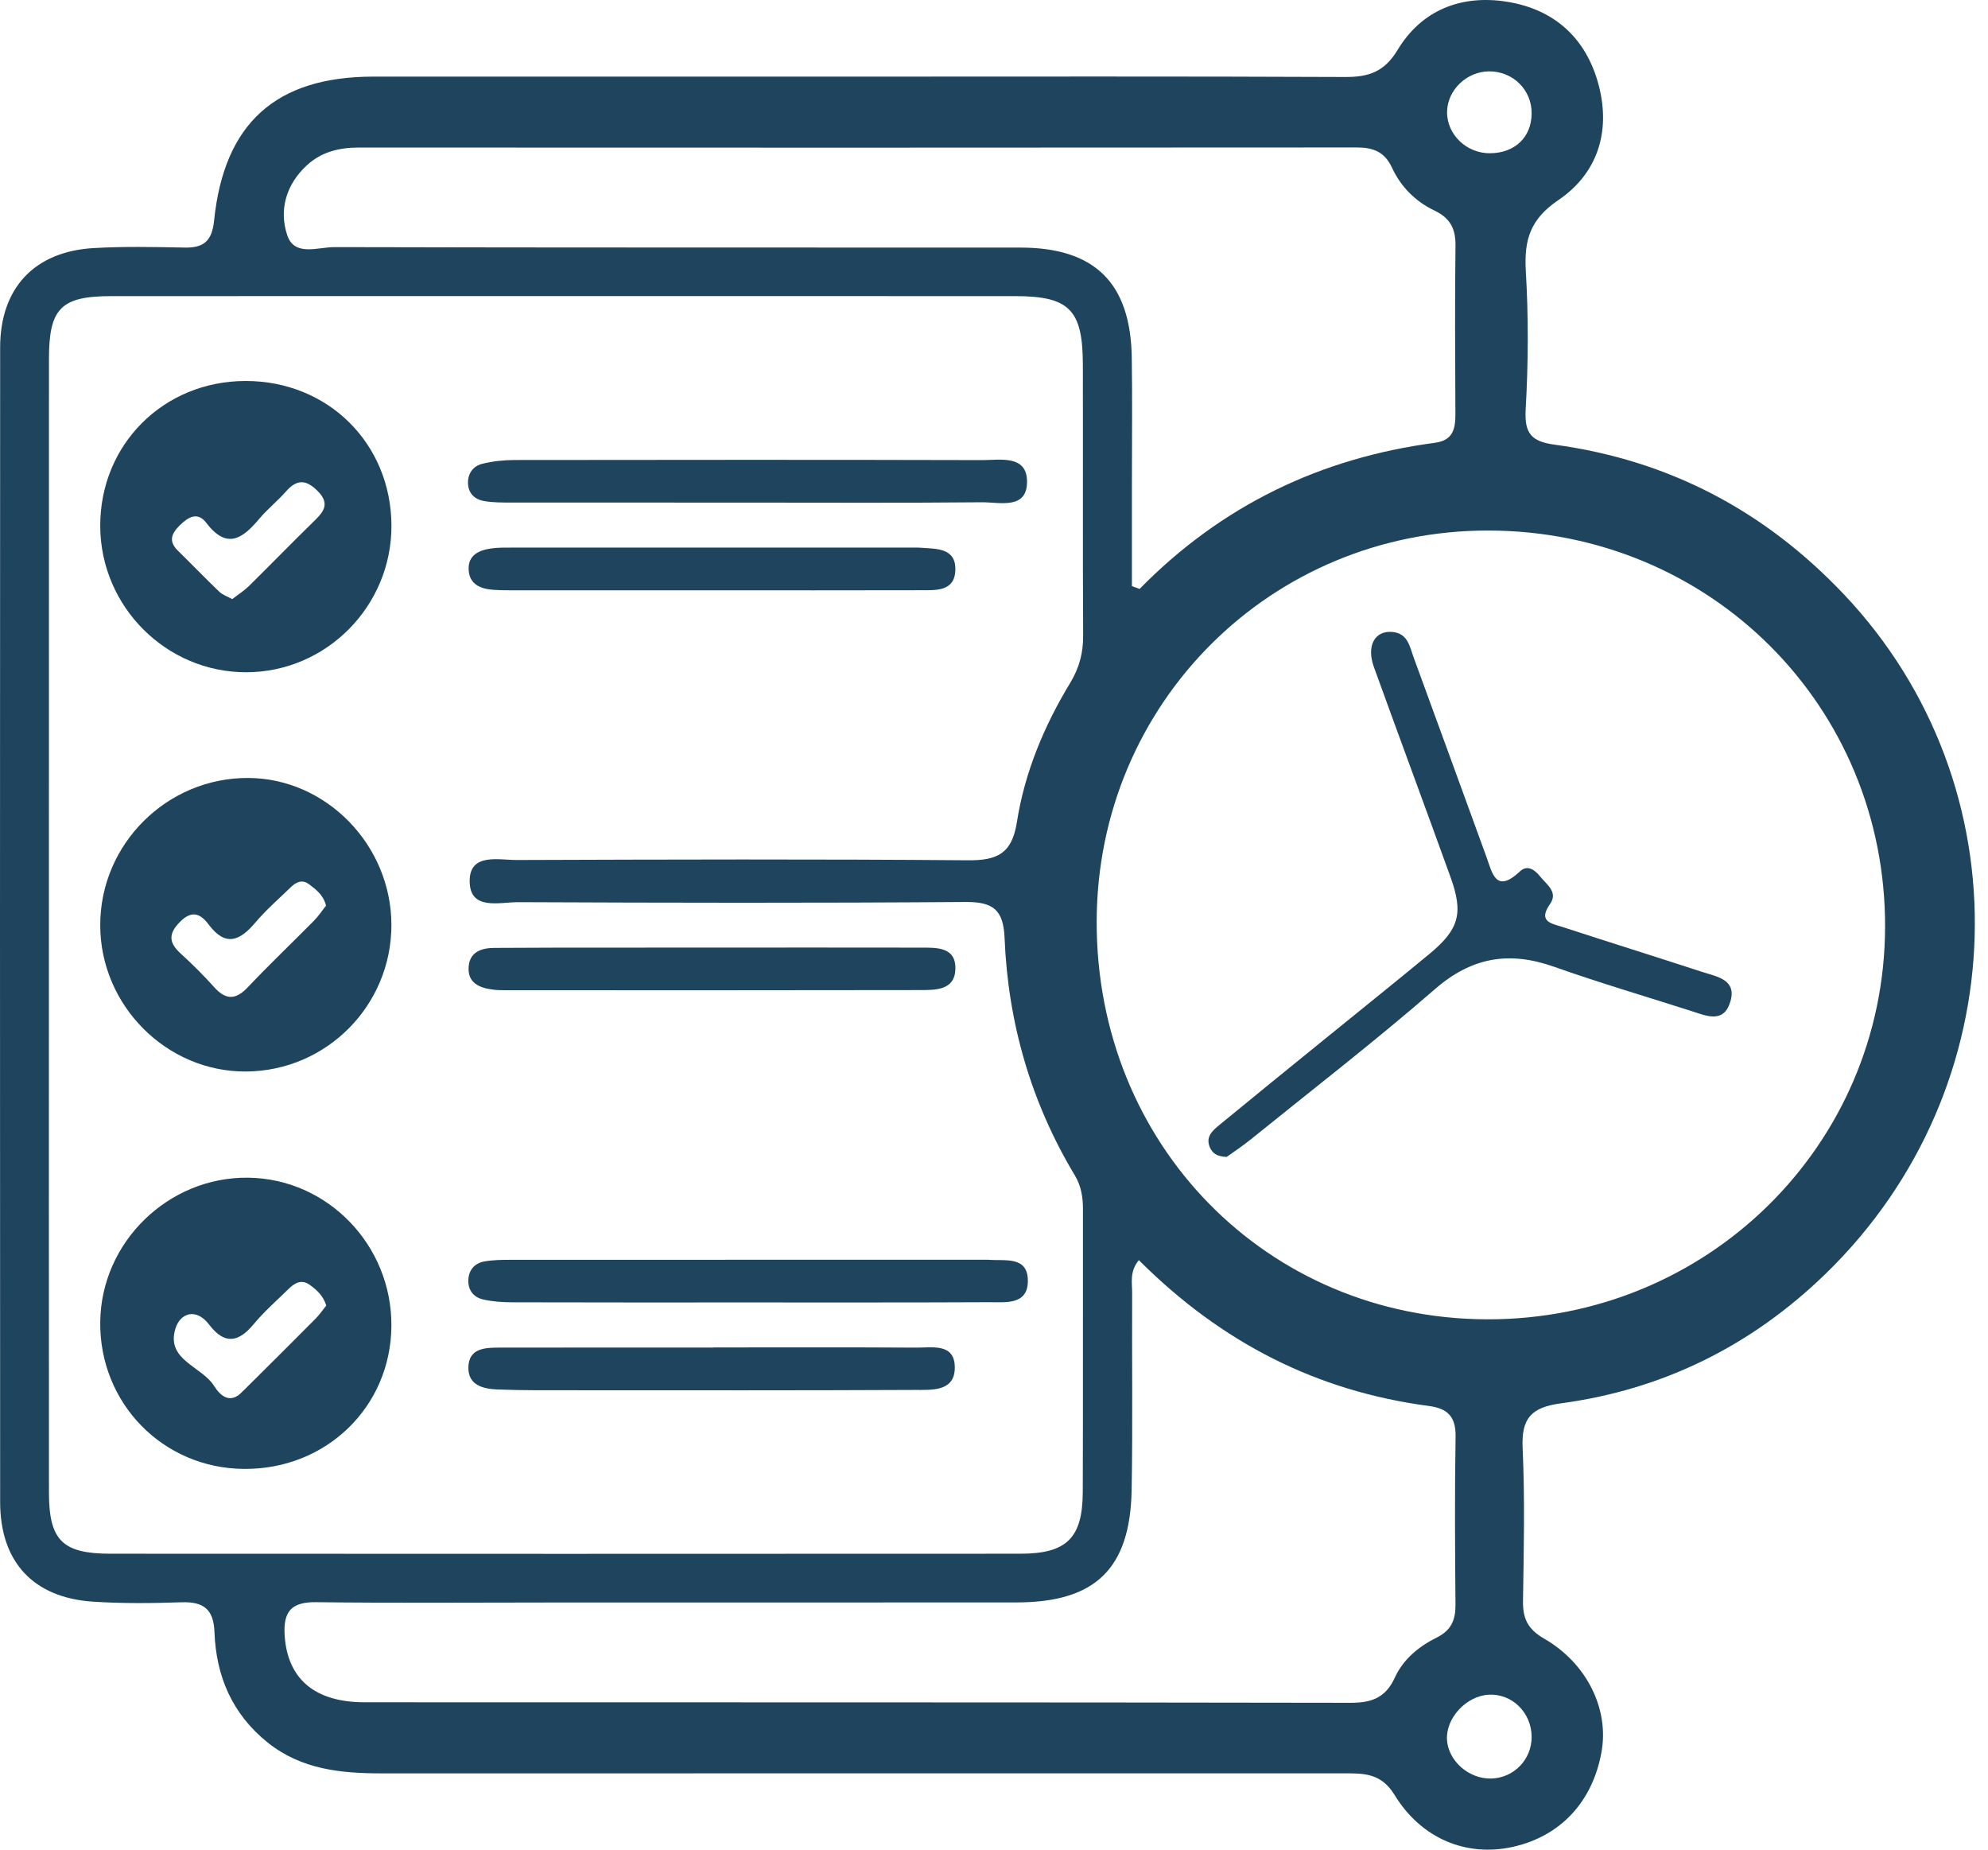
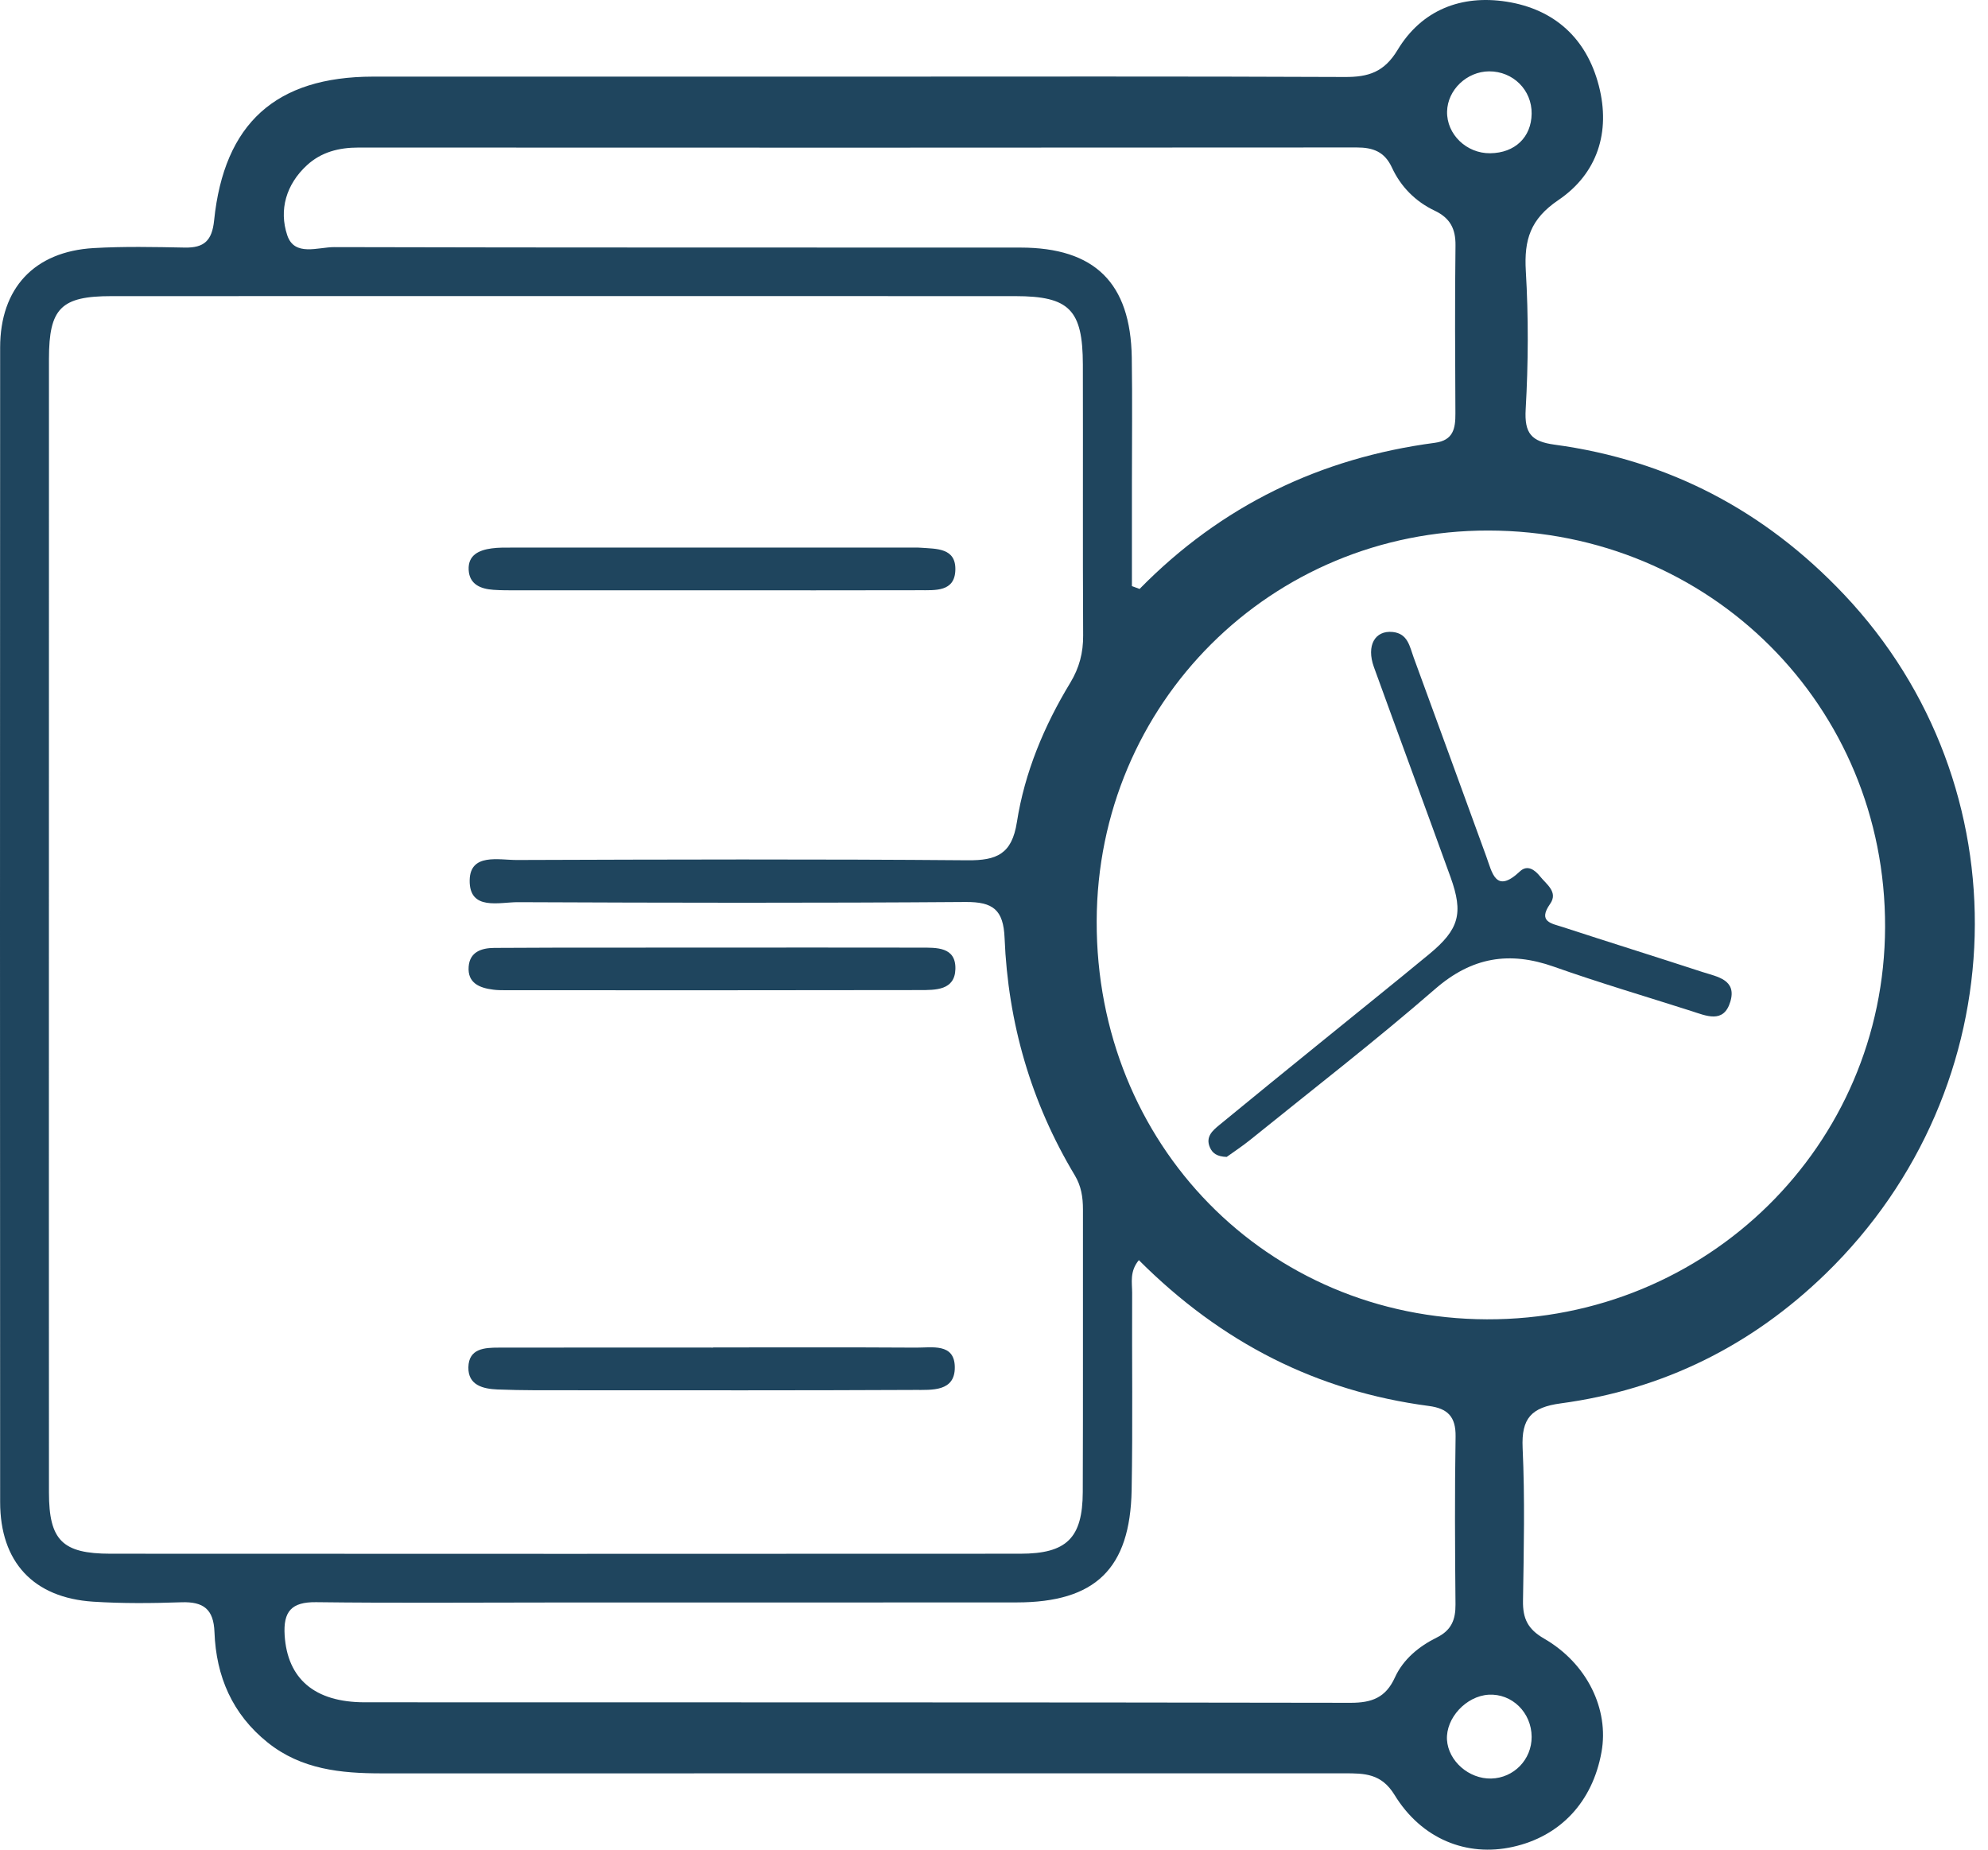
<svg xmlns="http://www.w3.org/2000/svg" width="43" height="40" viewBox="0 0 43 40" fill="none">
  <path d="M18.516 1.657C22.04 1.657 25.565 1.649 29.088 1.665C29.6 1.668 29.941 1.559 30.23 1.079C30.752 0.214 31.608 -0.117 32.586 0.036C33.619 0.198 34.316 0.826 34.582 1.852C34.843 2.859 34.547 3.758 33.707 4.327C33.099 4.739 32.964 5.186 33.003 5.86C33.062 6.854 33.057 7.857 33 8.851C32.97 9.372 33.123 9.548 33.625 9.616C36.092 9.95 38.172 11.044 39.886 12.856C43.804 16.996 43.635 23.517 39.49 27.544C37.886 29.102 35.971 30.052 33.757 30.349C33.122 30.435 32.905 30.671 32.934 31.312C32.985 32.413 32.959 33.52 32.942 34.623C32.937 35 33.044 35.231 33.396 35.434C34.333 35.974 34.807 36.969 34.64 37.89C34.446 38.969 33.748 39.713 32.72 39.94C31.729 40.16 30.749 39.773 30.163 38.815C29.878 38.351 29.514 38.349 29.084 38.349C22.142 38.351 15.2 38.351 8.257 38.35C7.376 38.35 6.518 38.267 5.79 37.683C5.023 37.069 4.674 36.25 4.639 35.297C4.621 34.797 4.4 34.634 3.924 34.65C3.288 34.672 2.648 34.678 2.014 34.637C0.722 34.553 0.003 33.779 0.003 32.481C-0.001 24.159 -0.001 15.836 0.003 7.515C0.004 6.23 0.742 5.44 2.023 5.365C2.678 5.327 3.339 5.341 3.996 5.354C4.415 5.362 4.586 5.205 4.631 4.768C4.847 2.664 5.969 1.66 8.068 1.657C11.553 1.655 15.034 1.658 18.516 1.657ZM1.058 19.986C1.058 24.084 1.056 28.181 1.059 32.278C1.06 33.31 1.349 33.599 2.388 33.6C8.949 33.604 15.509 33.603 22.069 33.6C23.071 33.6 23.416 33.262 23.42 32.266C23.428 30.228 23.421 28.19 23.424 26.151C23.424 25.892 23.387 25.65 23.25 25.421C22.3 23.841 21.803 22.118 21.729 20.285C21.704 19.671 21.477 19.502 20.885 19.506C17.658 19.53 14.431 19.524 11.205 19.51C10.801 19.508 10.15 19.703 10.159 19.038C10.167 18.444 10.786 18.599 11.181 18.598C14.43 18.587 17.678 18.577 20.926 18.604C21.56 18.61 21.887 18.47 21.995 17.78C22.163 16.705 22.583 15.699 23.15 14.765C23.344 14.444 23.431 14.118 23.428 13.742C23.418 11.789 23.427 9.835 23.422 7.883C23.419 6.699 23.13 6.405 21.963 6.404C15.445 6.402 8.928 6.402 2.41 6.404C1.32 6.404 1.06 6.666 1.059 7.757C1.057 11.834 1.058 15.91 1.058 19.986ZM23.721 19.921C23.708 24.747 27.401 28.515 32.16 28.531C36.926 28.546 40.76 24.769 40.774 20.048C40.787 15.271 36.993 11.48 32.194 11.473C27.49 11.467 23.733 15.213 23.721 19.921ZM24.633 27.251C24.43 27.498 24.488 27.738 24.488 27.957C24.481 29.379 24.503 30.801 24.477 32.223C24.446 33.927 23.69 34.651 21.993 34.653C18.618 34.656 15.244 34.654 11.869 34.655C10.193 34.655 8.516 34.669 6.839 34.648C6.303 34.641 6.124 34.849 6.157 35.367C6.218 36.3 6.798 36.812 7.886 36.813C14.996 36.816 22.105 36.811 29.215 36.824C29.671 36.824 29.972 36.714 30.171 36.277C30.351 35.882 30.692 35.603 31.078 35.412C31.392 35.256 31.485 35.029 31.482 34.697C31.471 33.488 31.464 32.277 31.484 31.068C31.491 30.637 31.314 30.459 30.907 30.405C28.487 30.086 26.423 29.041 24.633 27.251ZM24.483 12.675C24.539 12.695 24.594 12.716 24.649 12.736C26.415 10.937 28.555 9.904 31.035 9.576C31.436 9.523 31.482 9.266 31.48 8.94C31.474 7.73 31.467 6.519 31.482 5.31C31.487 4.946 31.365 4.715 31.032 4.556C30.618 4.36 30.298 4.038 30.107 3.623C29.947 3.279 29.698 3.189 29.344 3.189C22.147 3.195 14.949 3.194 7.752 3.191C7.331 3.191 6.948 3.288 6.637 3.575C6.189 3.988 6.03 4.54 6.213 5.087C6.369 5.555 6.879 5.343 7.229 5.344C12.176 5.357 17.122 5.351 22.07 5.354C23.68 5.355 24.454 6.118 24.48 7.73C24.494 8.642 24.483 9.555 24.483 10.468C24.483 11.204 24.483 11.94 24.483 12.675ZM32.254 38.462C32.744 38.45 33.131 38.051 33.129 37.561C33.127 37.034 32.704 36.62 32.198 36.649C31.71 36.679 31.27 37.156 31.298 37.626C31.328 38.084 31.772 38.473 32.254 38.462ZM33.129 2.459C33.136 1.947 32.728 1.541 32.209 1.543C31.727 1.546 31.311 1.943 31.3 2.411C31.289 2.904 31.72 3.321 32.234 3.314C32.767 3.308 33.123 2.968 33.129 2.459Z" fill="#1F455E" />
-   <path d="M8.466 19.992C8.472 21.738 7.069 23.158 5.327 23.172C3.606 23.185 2.17 21.748 2.168 20.01C2.165 18.252 3.615 16.812 5.376 16.824C7.056 16.834 8.46 18.274 8.466 19.992ZM7.052 19.584C6.992 19.35 6.835 19.236 6.684 19.122C6.534 19.009 6.401 19.078 6.288 19.188C6.029 19.439 5.755 19.677 5.524 19.95C5.189 20.346 4.879 20.483 4.514 19.994C4.339 19.761 4.153 19.673 3.893 19.936C3.635 20.196 3.653 20.389 3.909 20.622C4.159 20.85 4.401 21.089 4.626 21.341C4.879 21.625 5.092 21.633 5.361 21.349C5.826 20.857 6.318 20.39 6.794 19.908C6.894 19.806 6.974 19.683 7.052 19.584Z" fill="#1F455E" />
-   <path d="M5.312 8.239C7.095 8.237 8.461 9.592 8.467 11.367C8.472 13.107 7.059 14.535 5.328 14.538C3.596 14.541 2.175 13.12 2.168 11.38C2.162 9.614 3.536 8.24 5.312 8.239ZM5.023 12.956C5.155 12.854 5.28 12.776 5.383 12.675C5.864 12.2 6.335 11.716 6.818 11.245C7.027 11.041 7.124 10.87 6.866 10.614C6.61 10.359 6.414 10.369 6.184 10.63C6.003 10.836 5.784 11.009 5.609 11.218C5.253 11.643 4.91 11.895 4.465 11.31C4.271 11.055 4.067 11.183 3.881 11.368C3.704 11.545 3.645 11.709 3.846 11.907C4.148 12.202 4.44 12.507 4.745 12.798C4.817 12.866 4.921 12.899 5.023 12.956Z" fill="#1F455E" />
-   <path d="M5.278 31.766C3.524 31.754 2.148 30.346 2.168 28.586C2.188 26.862 3.638 25.449 5.365 25.468C7.086 25.488 8.477 26.927 8.466 28.674C8.454 30.424 7.057 31.78 5.278 31.766ZM7.057 28.233C6.992 28.022 6.852 27.894 6.697 27.784C6.521 27.659 6.375 27.745 6.246 27.87C5.989 28.122 5.715 28.361 5.487 28.636C5.156 29.035 4.856 29.081 4.526 28.648C4.239 28.271 3.897 28.399 3.795 28.73C3.584 29.412 4.36 29.543 4.63 29.971C4.762 30.179 4.977 30.383 5.246 30.091C5.261 30.076 5.278 30.062 5.292 30.047C5.802 29.54 6.314 29.034 6.82 28.523C6.909 28.436 6.978 28.33 7.057 28.233Z" fill="#1F455E" />
-   <path d="M16.17 28.166C14.471 28.166 12.772 28.168 11.073 28.163C10.863 28.162 10.647 28.148 10.444 28.1C10.24 28.052 10.12 27.895 10.13 27.676C10.14 27.46 10.27 27.316 10.479 27.279C10.665 27.246 10.86 27.244 11.049 27.244C14.468 27.242 17.887 27.242 21.306 27.242C21.328 27.242 21.349 27.241 21.37 27.242C21.731 27.276 22.244 27.146 22.232 27.718C22.221 28.225 21.745 28.16 21.393 28.161C19.652 28.169 17.911 28.166 16.17 28.166Z" fill="#1F455E" />
-   <path d="M16.147 10.869C14.45 10.869 12.752 10.87 11.055 10.868C10.864 10.868 10.671 10.868 10.484 10.838C10.278 10.806 10.132 10.679 10.123 10.457C10.115 10.24 10.233 10.078 10.435 10.029C10.658 9.974 10.895 9.949 11.125 9.948C14.499 9.944 17.872 9.941 21.246 9.95C21.625 9.951 22.198 9.834 22.214 10.391C22.232 11.033 21.624 10.858 21.238 10.862C19.542 10.878 17.844 10.869 16.147 10.869Z" fill="#1F455E" />
  <path d="M15.396 20.492C16.902 20.492 18.407 20.49 19.914 20.493C20.254 20.494 20.676 20.472 20.665 20.954C20.654 21.42 20.232 21.41 19.895 21.411C16.904 21.417 13.915 21.415 10.924 21.414C10.839 21.414 10.754 21.413 10.67 21.402C10.372 21.365 10.11 21.26 10.137 20.904C10.161 20.587 10.412 20.501 10.689 20.499C11.537 20.493 12.386 20.493 13.234 20.493C13.954 20.491 14.675 20.492 15.396 20.492Z" fill="#1F455E" />
  <path d="M15.376 12.766C13.977 12.766 12.578 12.767 11.18 12.766C11.011 12.766 10.84 12.767 10.672 12.755C10.396 12.736 10.153 12.638 10.137 12.323C10.121 12.001 10.364 11.895 10.636 11.859C10.783 11.839 10.932 11.842 11.08 11.842C13.942 11.841 16.803 11.842 19.665 11.842C19.75 11.842 19.835 11.839 19.919 11.845C20.257 11.87 20.677 11.847 20.664 12.325C20.652 12.805 20.226 12.762 19.892 12.764C18.387 12.769 16.882 12.765 15.376 12.766Z" fill="#1F455E" />
  <path d="M15.426 29.139C16.889 29.139 18.351 29.134 19.813 29.143C20.154 29.146 20.646 29.04 20.652 29.562C20.66 30.102 20.15 30.056 19.785 30.058C17.327 30.07 14.869 30.066 12.411 30.065C11.859 30.065 11.308 30.07 10.758 30.048C10.452 30.035 10.122 29.958 10.131 29.567C10.14 29.161 10.481 29.143 10.786 29.143C12.333 29.14 13.88 29.142 15.427 29.142C15.426 29.14 15.426 29.14 15.426 29.139Z" fill="#1F455E" />
  <path d="M26.533 25.019C26.32 25.012 26.223 24.937 26.169 24.811C26.071 24.583 26.229 24.448 26.375 24.328C27.095 23.735 27.821 23.147 28.545 22.559C29.335 21.916 30.131 21.28 30.915 20.632C31.561 20.098 31.657 19.752 31.375 18.969C30.827 17.452 30.266 15.941 29.717 14.425C29.55 13.961 29.739 13.628 30.124 13.667C30.453 13.701 30.491 13.983 30.576 14.215C31.102 15.649 31.624 17.084 32.147 18.519C32.277 18.875 32.351 19.339 32.876 18.844C33.036 18.693 33.198 18.81 33.311 18.952C33.449 19.125 33.709 19.291 33.528 19.548C33.255 19.936 33.565 19.971 33.798 20.047C34.806 20.376 35.819 20.692 36.827 21.021C37.141 21.123 37.572 21.184 37.426 21.664C37.281 22.143 36.903 21.966 36.58 21.863C35.589 21.546 34.592 21.253 33.612 20.906C32.648 20.565 31.837 20.696 31.041 21.388C29.745 22.514 28.384 23.565 27.048 24.645C26.868 24.79 26.675 24.917 26.533 25.019Z" fill="#1F455E" />
</svg>